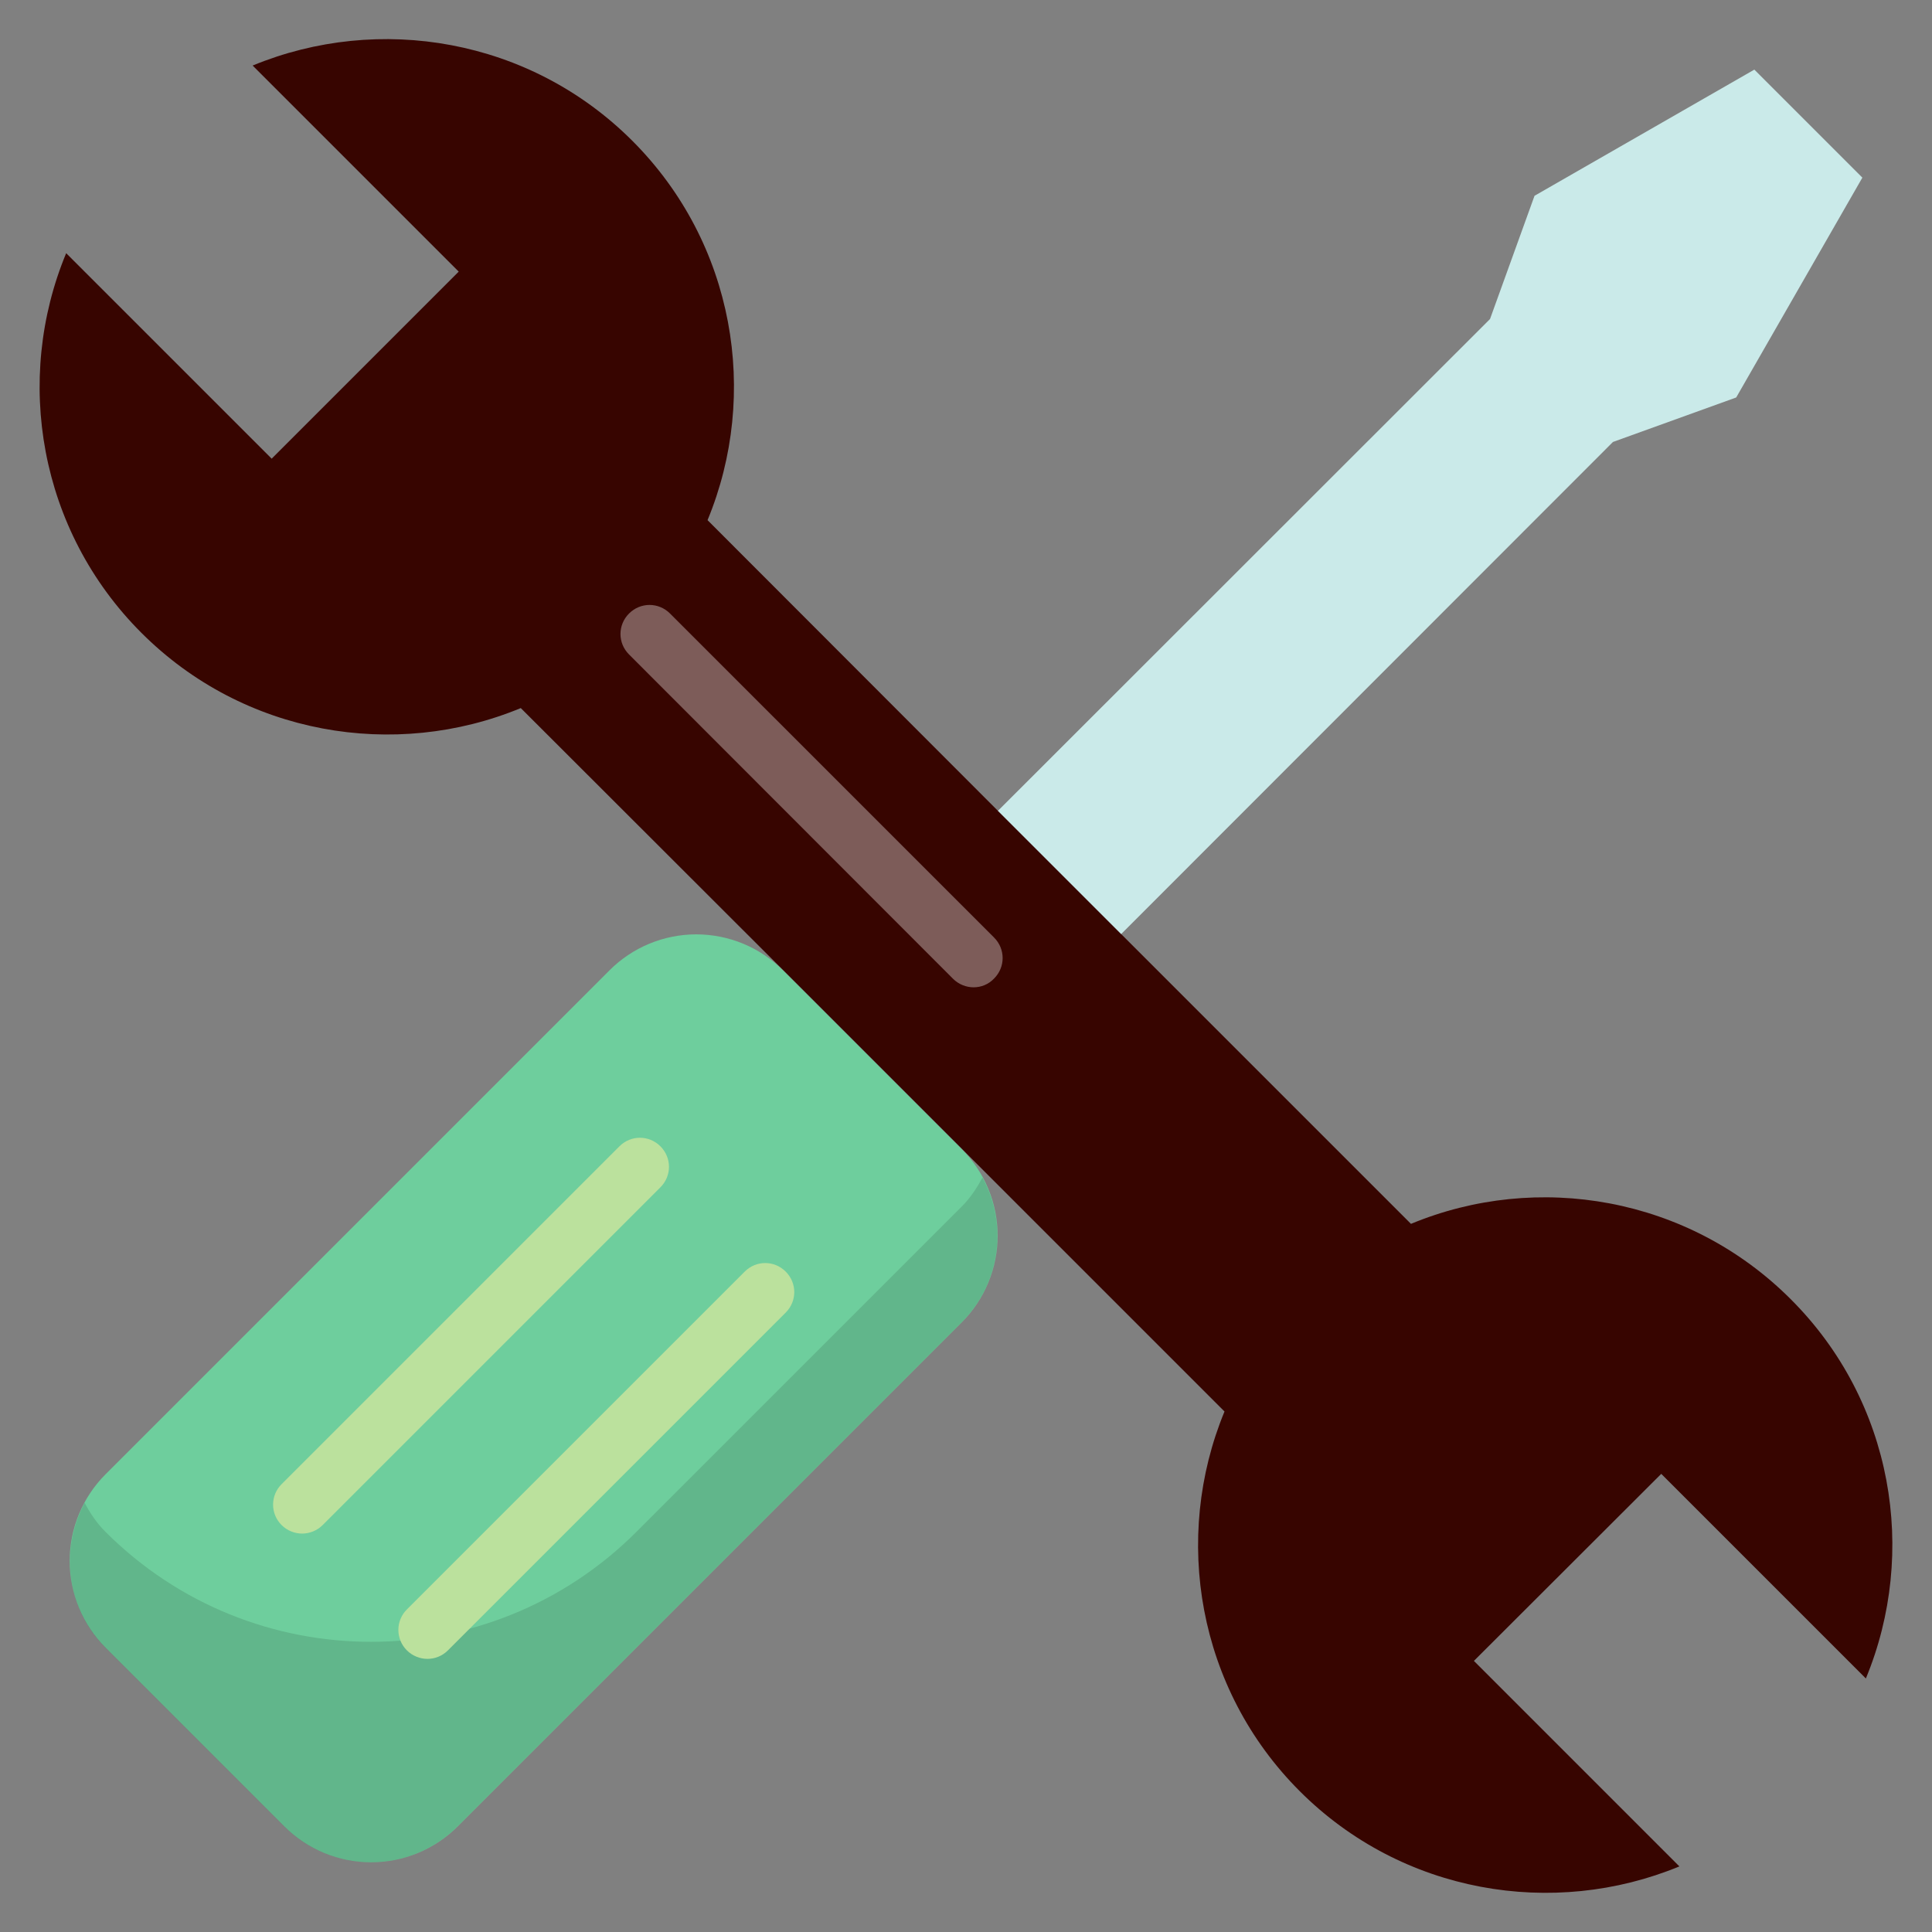
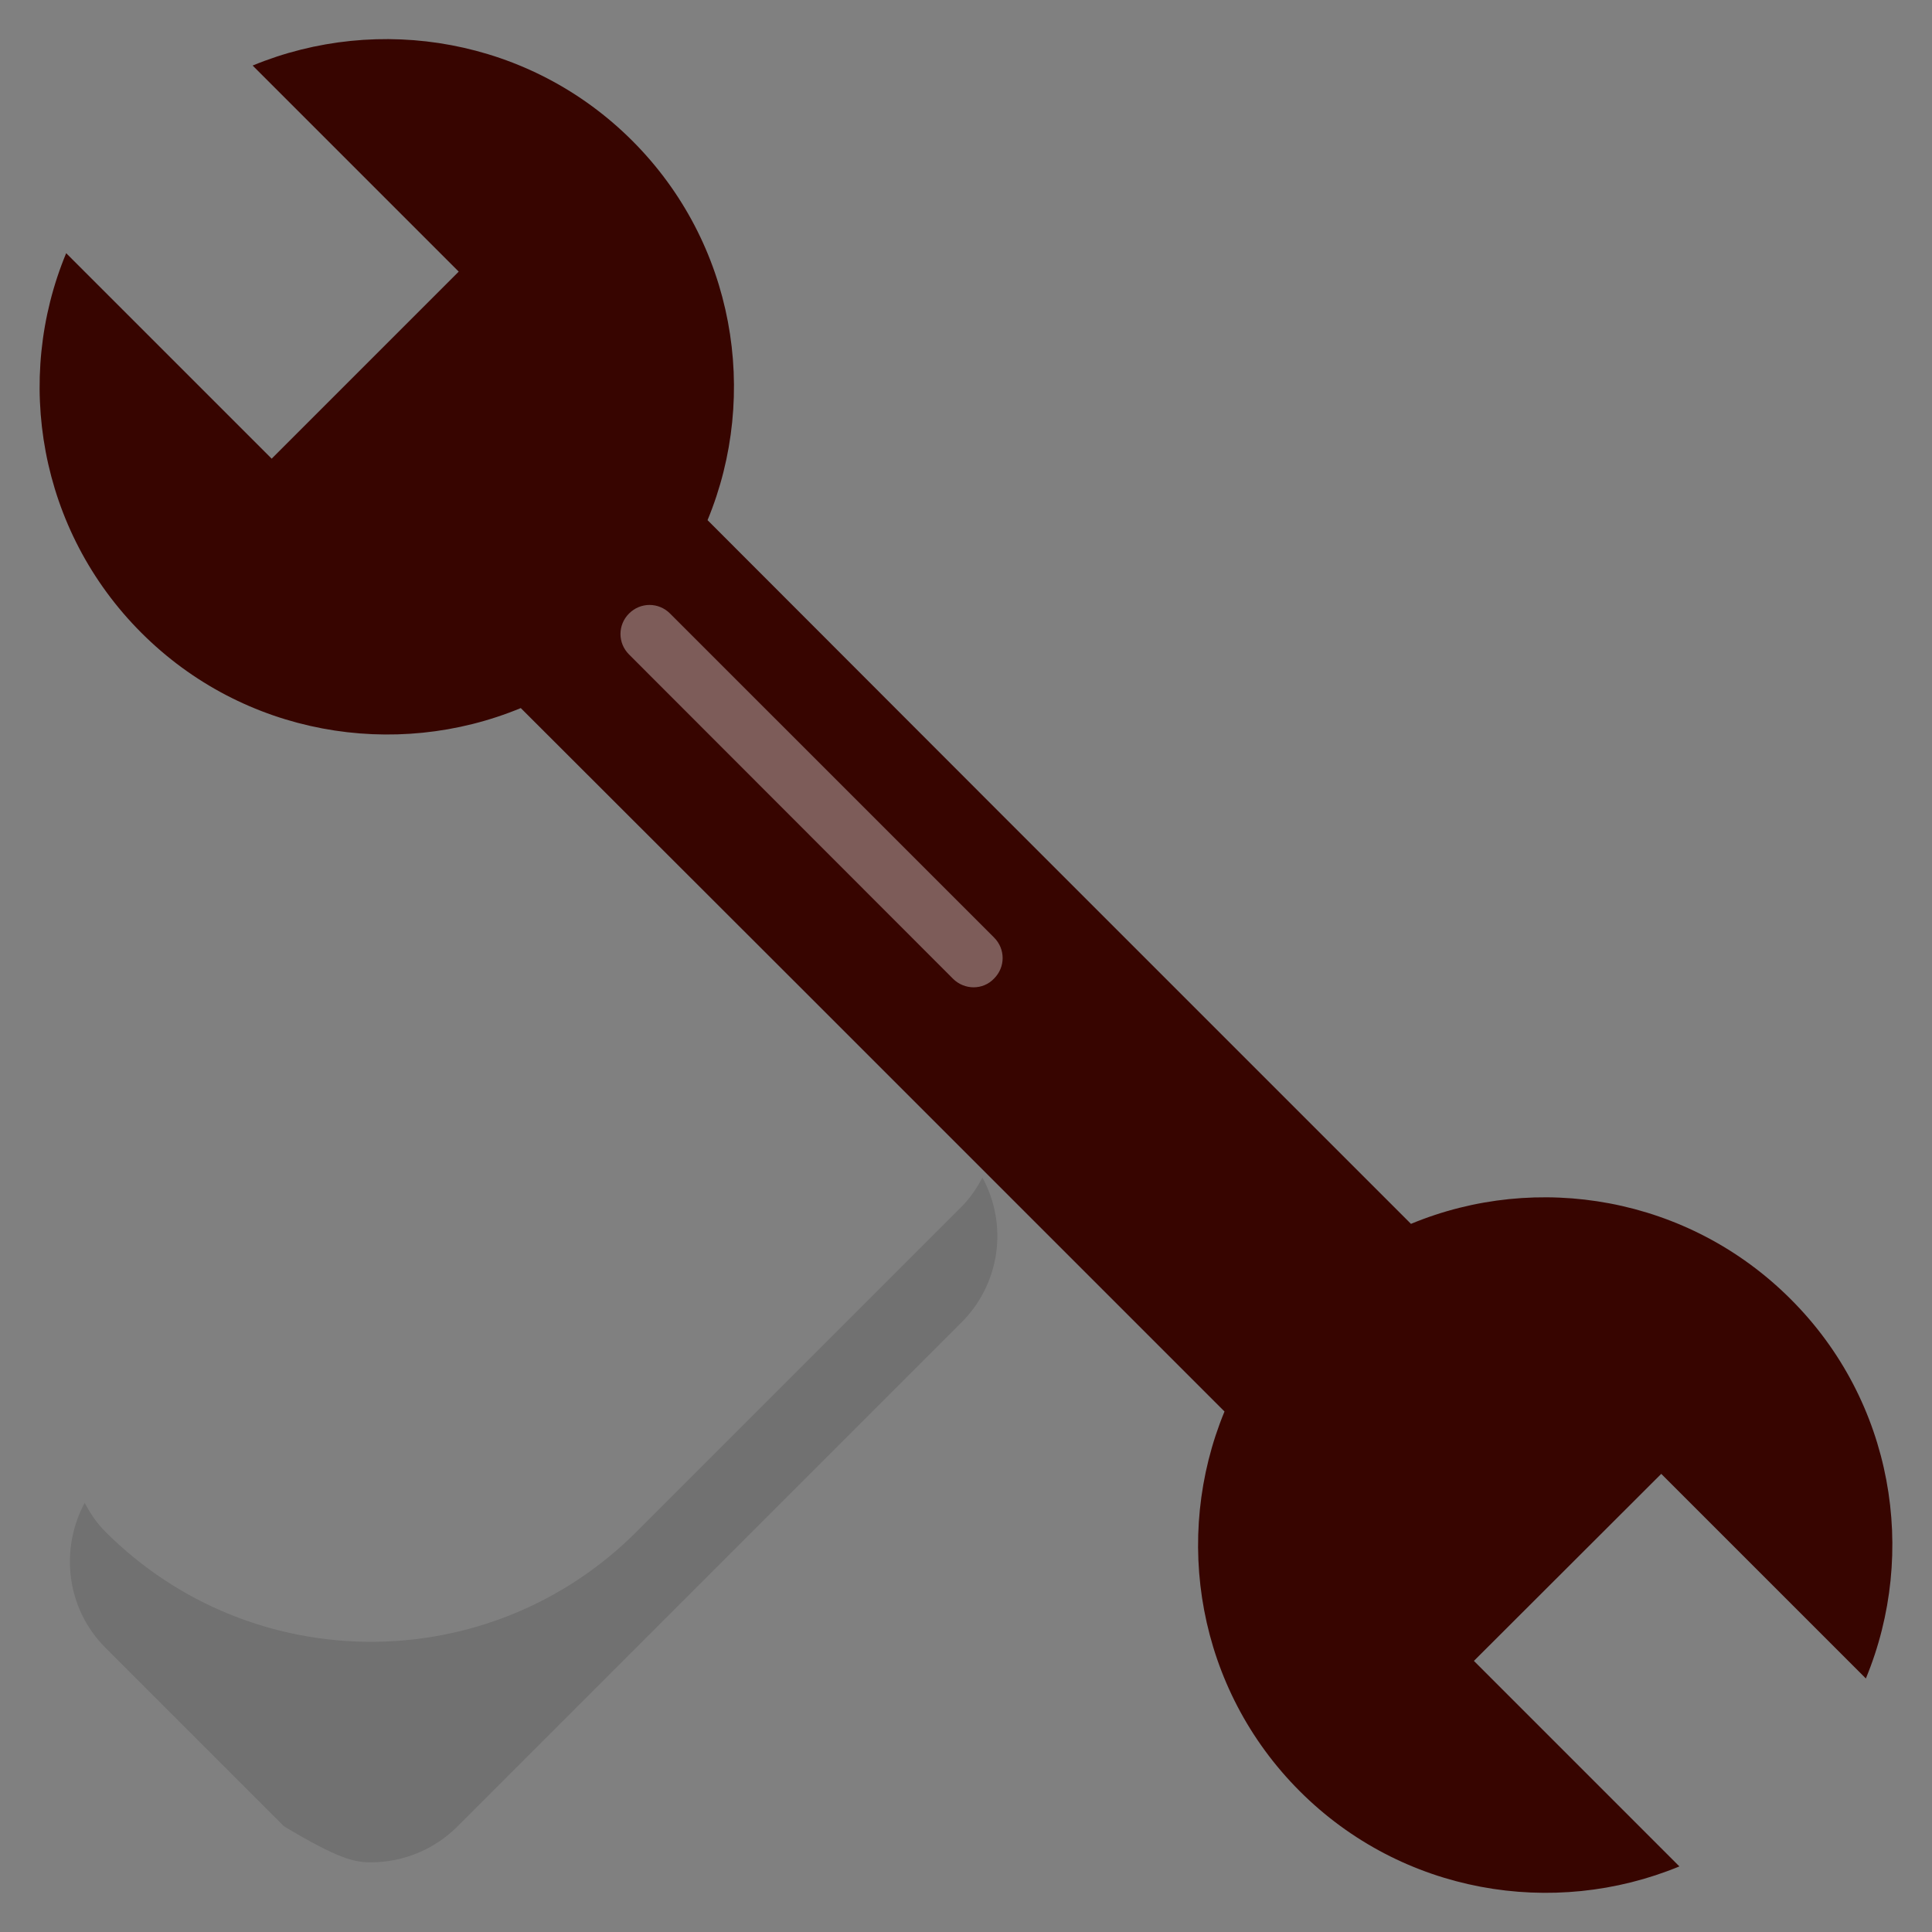
<svg xmlns="http://www.w3.org/2000/svg" width="120" height="120" viewBox="0 0 120 120" fill="none">
  <rect x="0" y="0" width="120" height="120" fill="#808080" stroke="none" />
  <path d="M103.183 91.544L91.547 103.162L104.31 115.926C96.474 119.162 87.092 117.617 80.729 111.253C74.365 104.889 72.82 95.507 76.056 87.671L58.038 69.653L50.383 61.998L32.347 43.98C24.529 47.217 15.147 45.671 8.783 39.307C2.419 32.944 0.856 23.562 4.11 15.726L16.874 28.489L28.492 16.871L15.692 4.071C23.529 0.835 32.91 2.38 39.274 8.744C45.638 15.107 47.183 24.489 43.947 32.307L61.965 50.344L69.62 57.998L87.638 76.016C95.474 72.762 104.856 74.326 111.219 80.689C117.601 87.053 119.129 96.435 115.892 104.253L103.183 91.544Z" fill="#370500" />
-   <path d="M59.728 82.144L28.437 113.435C27.73 114.144 26.889 114.706 25.964 115.09C25.039 115.474 24.047 115.671 23.046 115.671C22.045 115.671 21.053 115.474 20.128 115.09C19.203 114.706 18.363 114.144 17.655 113.435L6.564 102.344C5.855 101.637 5.293 100.796 4.909 99.871C4.526 98.946 4.328 97.955 4.328 96.953C4.328 95.952 4.526 94.96 4.909 94.035C5.293 93.11 5.855 92.27 6.564 91.562L37.855 60.271C38.563 59.562 39.403 59 40.328 58.616C41.253 58.233 42.245 58.035 43.246 58.035C44.248 58.035 45.239 58.233 46.164 58.616C47.089 59 47.929 59.562 48.637 60.271L59.728 71.362C60.437 72.07 60.999 72.91 61.383 73.835C61.767 74.76 61.964 75.752 61.964 76.753C61.964 77.755 61.767 78.746 61.383 79.671C60.999 80.596 60.437 81.437 59.728 82.144Z" fill="#6ECE9D" />
-   <path opacity="0.12" d="M61.023 73.144C60.677 73.781 60.277 74.399 59.732 74.945L39.532 95.144C30.422 104.254 15.659 104.254 6.55 95.144C6.004 94.599 5.604 93.999 5.259 93.344C3.713 96.235 4.113 99.908 6.55 102.345L17.641 113.435C18.348 114.144 19.189 114.707 20.113 115.09C21.038 115.474 22.03 115.672 23.032 115.672C24.033 115.672 25.025 115.474 25.95 115.09C26.875 114.707 27.715 114.144 28.422 113.435L59.714 82.144C60.876 80.988 61.632 79.486 61.868 77.863C62.104 76.24 61.807 74.584 61.023 73.144Z" fill="black" />
-   <path d="M115.675 11.033L107.839 24.688L100.184 27.451L69.639 58.015L61.984 50.361L92.548 19.815L95.312 12.161L108.966 4.324L115.675 11.033Z" fill="#CAEAE9" />
-   <path d="M18.765 95.254C18.311 95.254 17.838 95.073 17.493 94.727C17.324 94.561 17.191 94.362 17.099 94.144C17.008 93.925 16.961 93.691 16.961 93.454C16.961 93.218 17.008 92.983 17.099 92.765C17.191 92.546 17.324 92.348 17.493 92.182L38.474 71.2C39.184 70.491 40.311 70.491 41.02 71.2C41.729 71.909 41.729 73.036 41.02 73.745L20.038 94.727C19.693 95.073 19.22 95.254 18.765 95.254ZM26.547 103.036C26.093 103.036 25.62 102.854 25.274 102.509C25.106 102.342 24.972 102.144 24.881 101.926C24.79 101.707 24.743 101.473 24.743 101.236C24.743 100.999 24.79 100.765 24.881 100.546C24.972 100.328 25.106 100.13 25.274 99.963L46.256 78.982C46.965 78.272 48.093 78.272 48.802 78.982C49.511 79.691 49.511 80.818 48.802 81.527L27.82 102.509C27.474 102.854 27.02 103.036 26.547 103.036Z" fill="#BBE19D" />
+   <path opacity="0.12" d="M61.023 73.144C60.677 73.781 60.277 74.399 59.732 74.945L39.532 95.144C30.422 104.254 15.659 104.254 6.55 95.144C6.004 94.599 5.604 93.999 5.259 93.344C3.713 96.235 4.113 99.908 6.55 102.345L17.641 113.435C21.038 115.474 22.03 115.672 23.032 115.672C24.033 115.672 25.025 115.474 25.95 115.09C26.875 114.707 27.715 114.144 28.422 113.435L59.714 82.144C60.876 80.988 61.632 79.486 61.868 77.863C62.104 76.24 61.807 74.584 61.023 73.144Z" fill="black" />
  <path opacity="0.35" d="M60.471 61.324C60.016 61.324 59.544 61.142 59.198 60.797L39.071 40.651C38.362 39.942 38.362 38.815 39.071 38.106C39.78 37.397 40.907 37.397 41.616 38.106L61.744 58.233C62.453 58.942 62.453 60.07 61.744 60.779C61.398 61.142 60.944 61.324 60.471 61.324Z" fill="white" />
</svg>